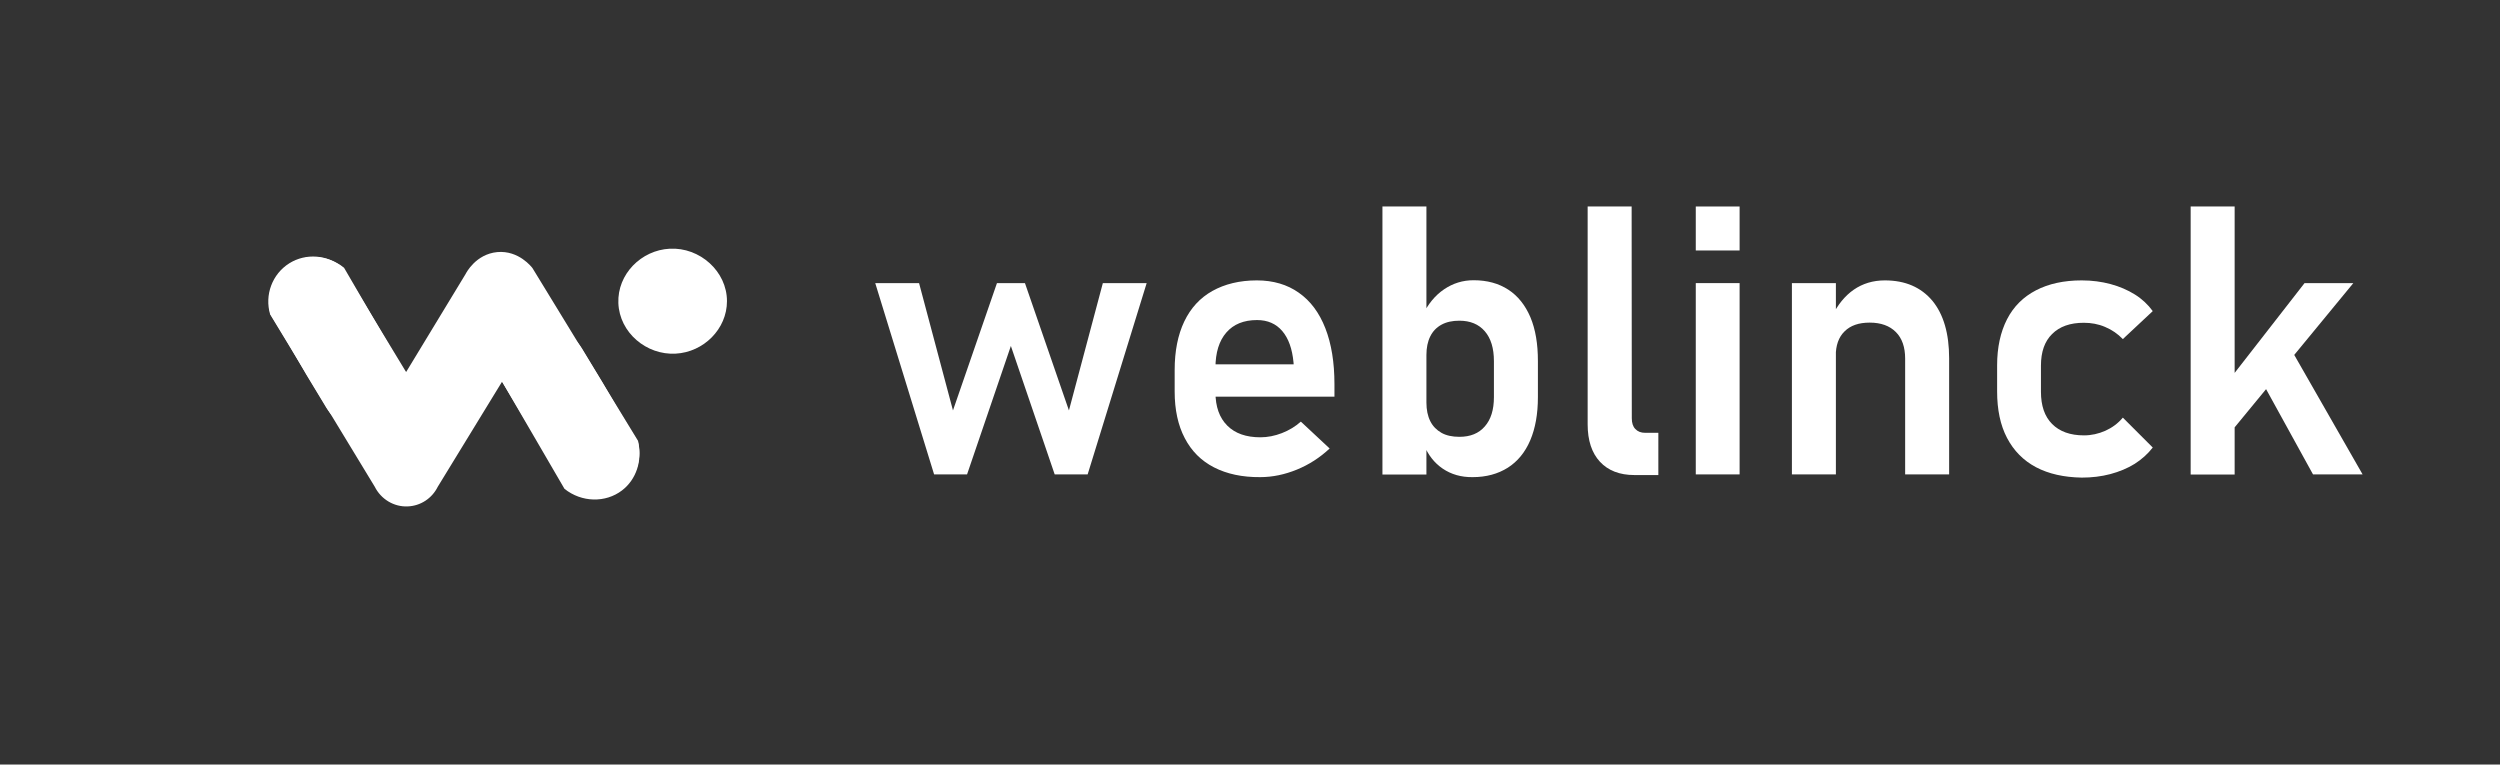
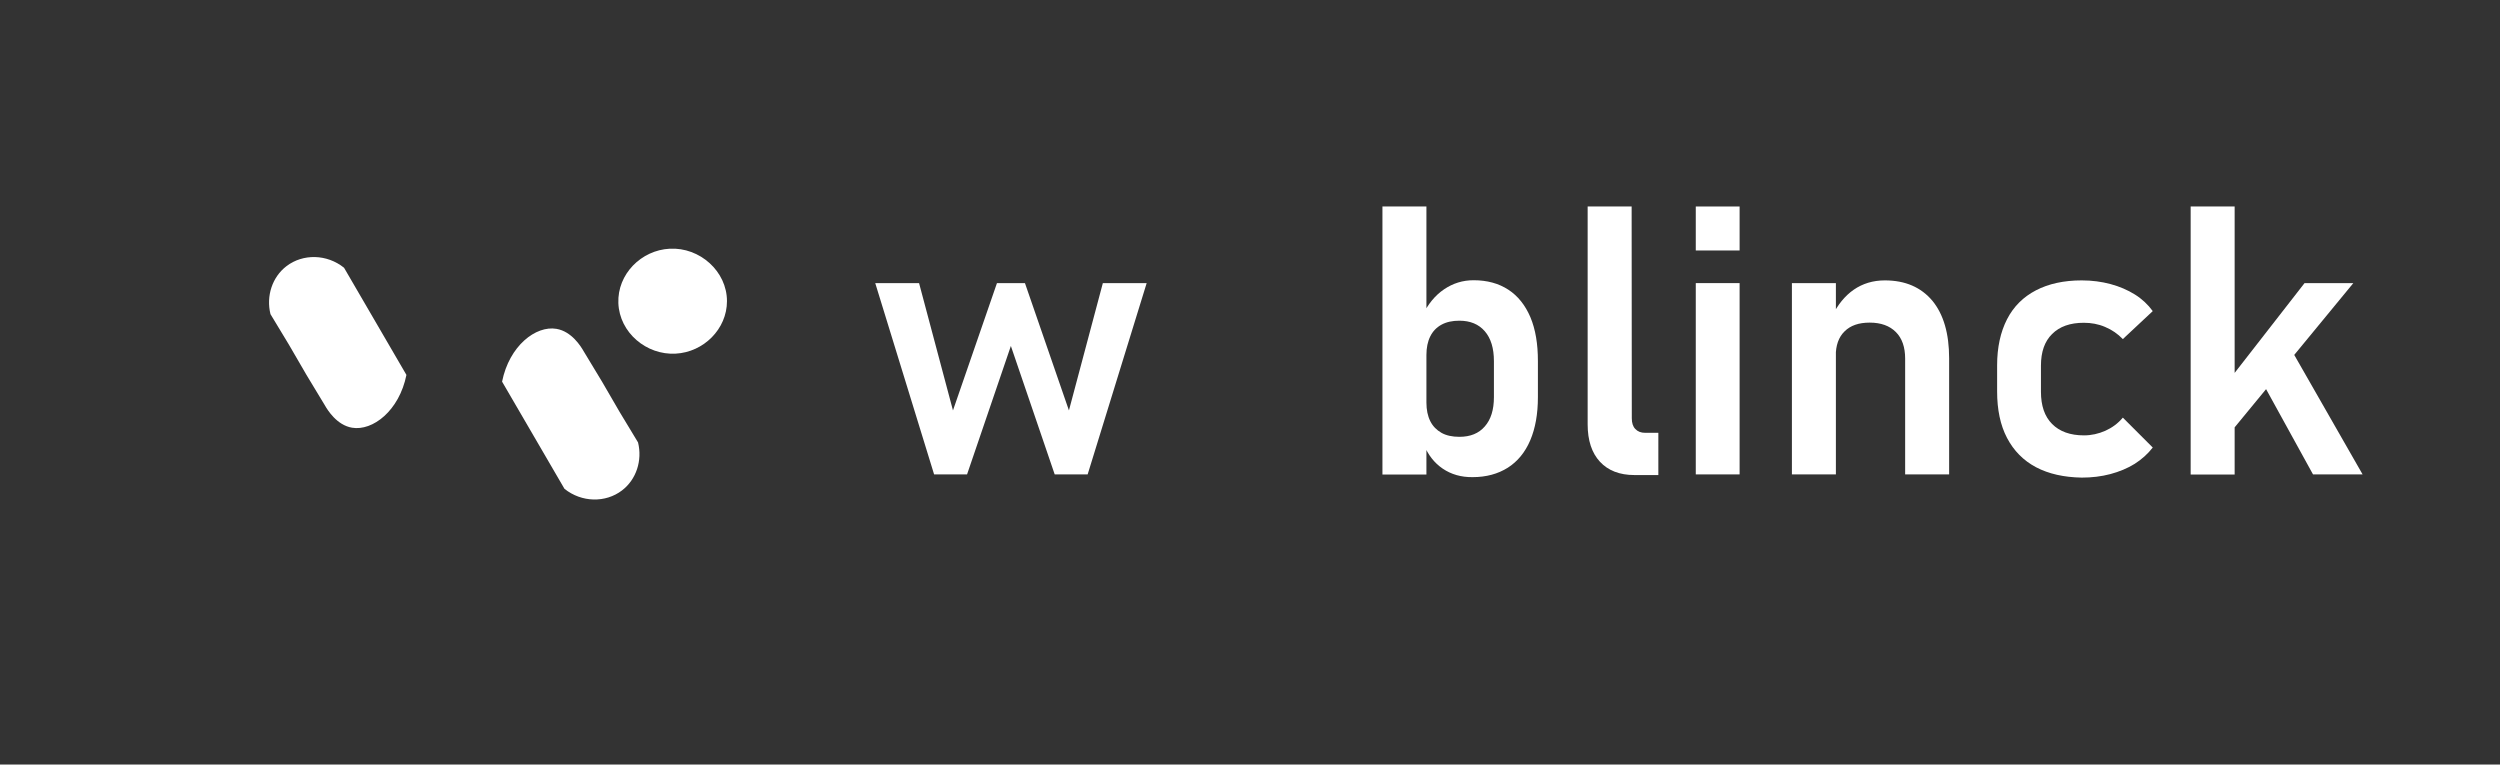
<svg xmlns="http://www.w3.org/2000/svg" id="Laag_1" x="0px" y="0px" viewBox="0 0 1563 478" style="enable-background:new 0 0 1563 478;" xml:space="preserve">
  <rect x="0" y="0" width="1563" height="478" fill="#333333" stroke="none" />
  <style type="text/css">	.st0{fill:#FFFFFF;}</style>
-   <path class="st0" d="M168.9,196.6c-3.6-12.2,1.3-25.3,12-32c10.4-6.5,24.1-5.4,33.4,2.7c13.2,21.8,26.4,43.6,39.6,65.3l37.2-61.3  c0.3-0.6,6.3-12.4,19.8-13.7c13.5-1.2,21.6,9.5,22,10c22,36,44,72,66,108c2.6,10.9-0.9,22.3-9,29c-10.1,8.4-25.8,8.2-37-1  c-13-21.7-26-43.3-39-65l-40.2,65.7c-3.6,7.3-10.8,12-18.8,12.3c-8.6,0.4-16.7-4.5-20.6-12.3C212.5,268.4,190.7,232.5,168.9,196.6z" />
  <path class="st0" d="M386.6,189.5c0.7,18.5,17.6,32.6,35.8,31.6c17.5-0.9,32.1-15.4,32.1-32.8c0-18.7-17-33.8-35.8-32.8  C400.9,156.4,385.9,171.4,386.6,189.5z" />
  <path class="st0" d="M313.9,238.6l39,67c10.7,8.6,25.7,8.9,36,1c8.9-6.8,12.8-18.7,10-30c-22-36-12-21-34-57c-1.7-3-7.5-12.4-17-14  C335,203.4,318.4,216.2,313.9,238.6z" />
  <path class="st0" d="M254.1,234.4l-39-67c-10.7-8.6-25.7-8.9-36-1c-8.9,6.8-12.8,18.7-10,30c22,36,12,21,34,57c1.7,3,7.5,12.4,17,14  C233,269.6,249.6,256.8,254.1,234.4z" />
  <g>
    <path class="st0" d="M547.2,177h27.4l21.2,79.6l27.5-79.6h17.5l27.5,79.6l21.2-79.6h27.4l-36.9,119.6h-20.6l-27.4-80.3l-27.4,80.3   h-20.6L547.2,177z" />
-     <path class="st0" d="M759,292.2c-8-4.1-14.1-10.2-18.3-18.3c-4.2-8-6.3-17.7-6.3-29.1v-13.5c0-11.8,2-21.9,6-30.3   c4-8.4,9.9-14.8,17.6-19.1s17-6.6,27.8-6.6c10.2,0,19,2.6,26.2,7.7c7.3,5.1,12.8,12.5,16.6,22.2s5.7,21.4,5.7,35v7.8h-81.2v-20.2   h55.7l-0.1-1.3c-0.8-8.4-3.1-14.9-7-19.5s-9.2-6.9-15.8-6.9c-8.3,0-14.7,2.6-19.2,7.8c-4.5,5.2-6.8,12.5-6.8,22.1v15.2   c0,9.1,2.5,16,7.4,20.9s11.8,7.3,20.7,7.3c4.5,0,9-0.9,13.4-2.6c4.4-1.7,8.4-4.1,11.9-7.2l18,16.8c-6.1,5.7-12.9,10.1-20.5,13.2   c-7.6,3.1-15.2,4.7-22.9,4.7C776.6,298.4,767,296.3,759,292.2z" />
    <path class="st0" d="M864.3,129.1h27.5v167.6h-27.5V129.1z M902,293c-5.3-3.6-9.2-8.6-11.8-15.1l1.6-26.2c0,4.5,0.8,8.4,2.4,11.6   c1.6,3.2,4,5.6,7,7.3s6.8,2.5,11.2,2.5c6.8,0,12.1-2.1,15.9-6.5c3.8-4.3,5.7-10.4,5.7-18.3v-22.5c0-8.1-1.9-14.3-5.7-18.7   s-9.1-6.6-15.9-6.6c-4.4,0-8.1,0.8-11.2,2.5s-5.4,4.1-7,7.3s-2.4,7.1-2.4,11.6l-2.4-24.8c3.4-7,7.8-12.4,13.4-16.2   s11.7-5.7,18.5-5.7c8.5,0,15.7,2,21.7,5.9s10.6,9.7,13.8,17.2c3.2,7.6,4.7,16.7,4.7,27.4v22.6c0,10.5-1.6,19.5-4.8,27   s-7.9,13.2-14,17.1c-6.2,3.9-13.5,5.9-22,5.9C913.6,298.4,907.3,296.6,902,293z" />
    <path class="st0" d="M1020.2,261.5c0,2.9,0.7,5.2,2.2,6.7c1.5,1.6,3.5,2.4,6.2,2.4h8.2V297h-15c-9.2,0-16.4-2.8-21.5-8.3   s-7.7-13.3-7.7-23.4V129.1h27.5L1020.2,261.5L1020.2,261.5z" />
    <path class="st0" d="M1060.2,129.1h27.4v27.5h-27.4V129.1z M1060.2,177h27.4v119.6h-27.4V177z" />
    <path class="st0" d="M1120.3,177h27.5v119.6h-27.5V177z M1191.1,224.2c0-7.1-1.9-12.7-5.8-16.6s-9.3-5.9-16.4-5.9   c-6.8,0-12,1.8-15.7,5.5c-3.7,3.6-5.5,8.8-5.5,15.5l-2.4-24.8c3.6-7.4,8.2-13,13.7-16.8c5.5-3.8,12-5.8,19.4-5.8   c12.8,0,22.6,4.3,29.7,12.7c7,8.5,10.5,20.5,10.5,36v72.6h-27.5L1191.1,224.2L1191.1,224.2z" />
    <path class="st0" d="M1272.9,292.1c-7.9-4.2-13.9-10.3-18.1-18.3s-6.2-17.7-6.2-29.1v-16.3c0-11.2,2.1-20.8,6.2-28.8   s10.2-14,18.1-18.1s17.4-6.2,28.6-6.2c6.4,0,12.4,0.8,18,2.3s10.7,3.7,15.2,6.5s8.2,6.3,11.2,10.4l-18.7,17.5   c-3.2-3.3-6.8-5.8-11.1-7.6c-4.2-1.8-8.6-2.6-13.3-2.6c-8.5,0-15.1,2.3-19.8,7c-4.7,4.6-7,11.2-7,19.8v16.3c0,8.8,2.3,15.5,7,20.2   s11.3,7.1,19.9,7.1c4.7,0,9.1-1,13.4-2.9c4.2-1.9,7.9-4.6,10.9-8.2l18.7,18.7c-3.1,4-6.9,7.4-11.3,10.2c-4.5,2.8-9.6,4.9-15.2,6.4   c-5.7,1.5-11.6,2.2-17.9,2.2C1290.4,298.4,1280.9,296.3,1272.9,292.1z" />
    <path class="st0" d="M1369.6,129.1h27.5v167.6h-27.5V129.1z M1382.1,252.4l58.7-75.4h30.5l-87.8,106.7L1382.1,252.4z M1410.1,231.2   l20.6-15.7l46.4,81.1h-31L1410.1,231.2z" />
  </g>
</svg>